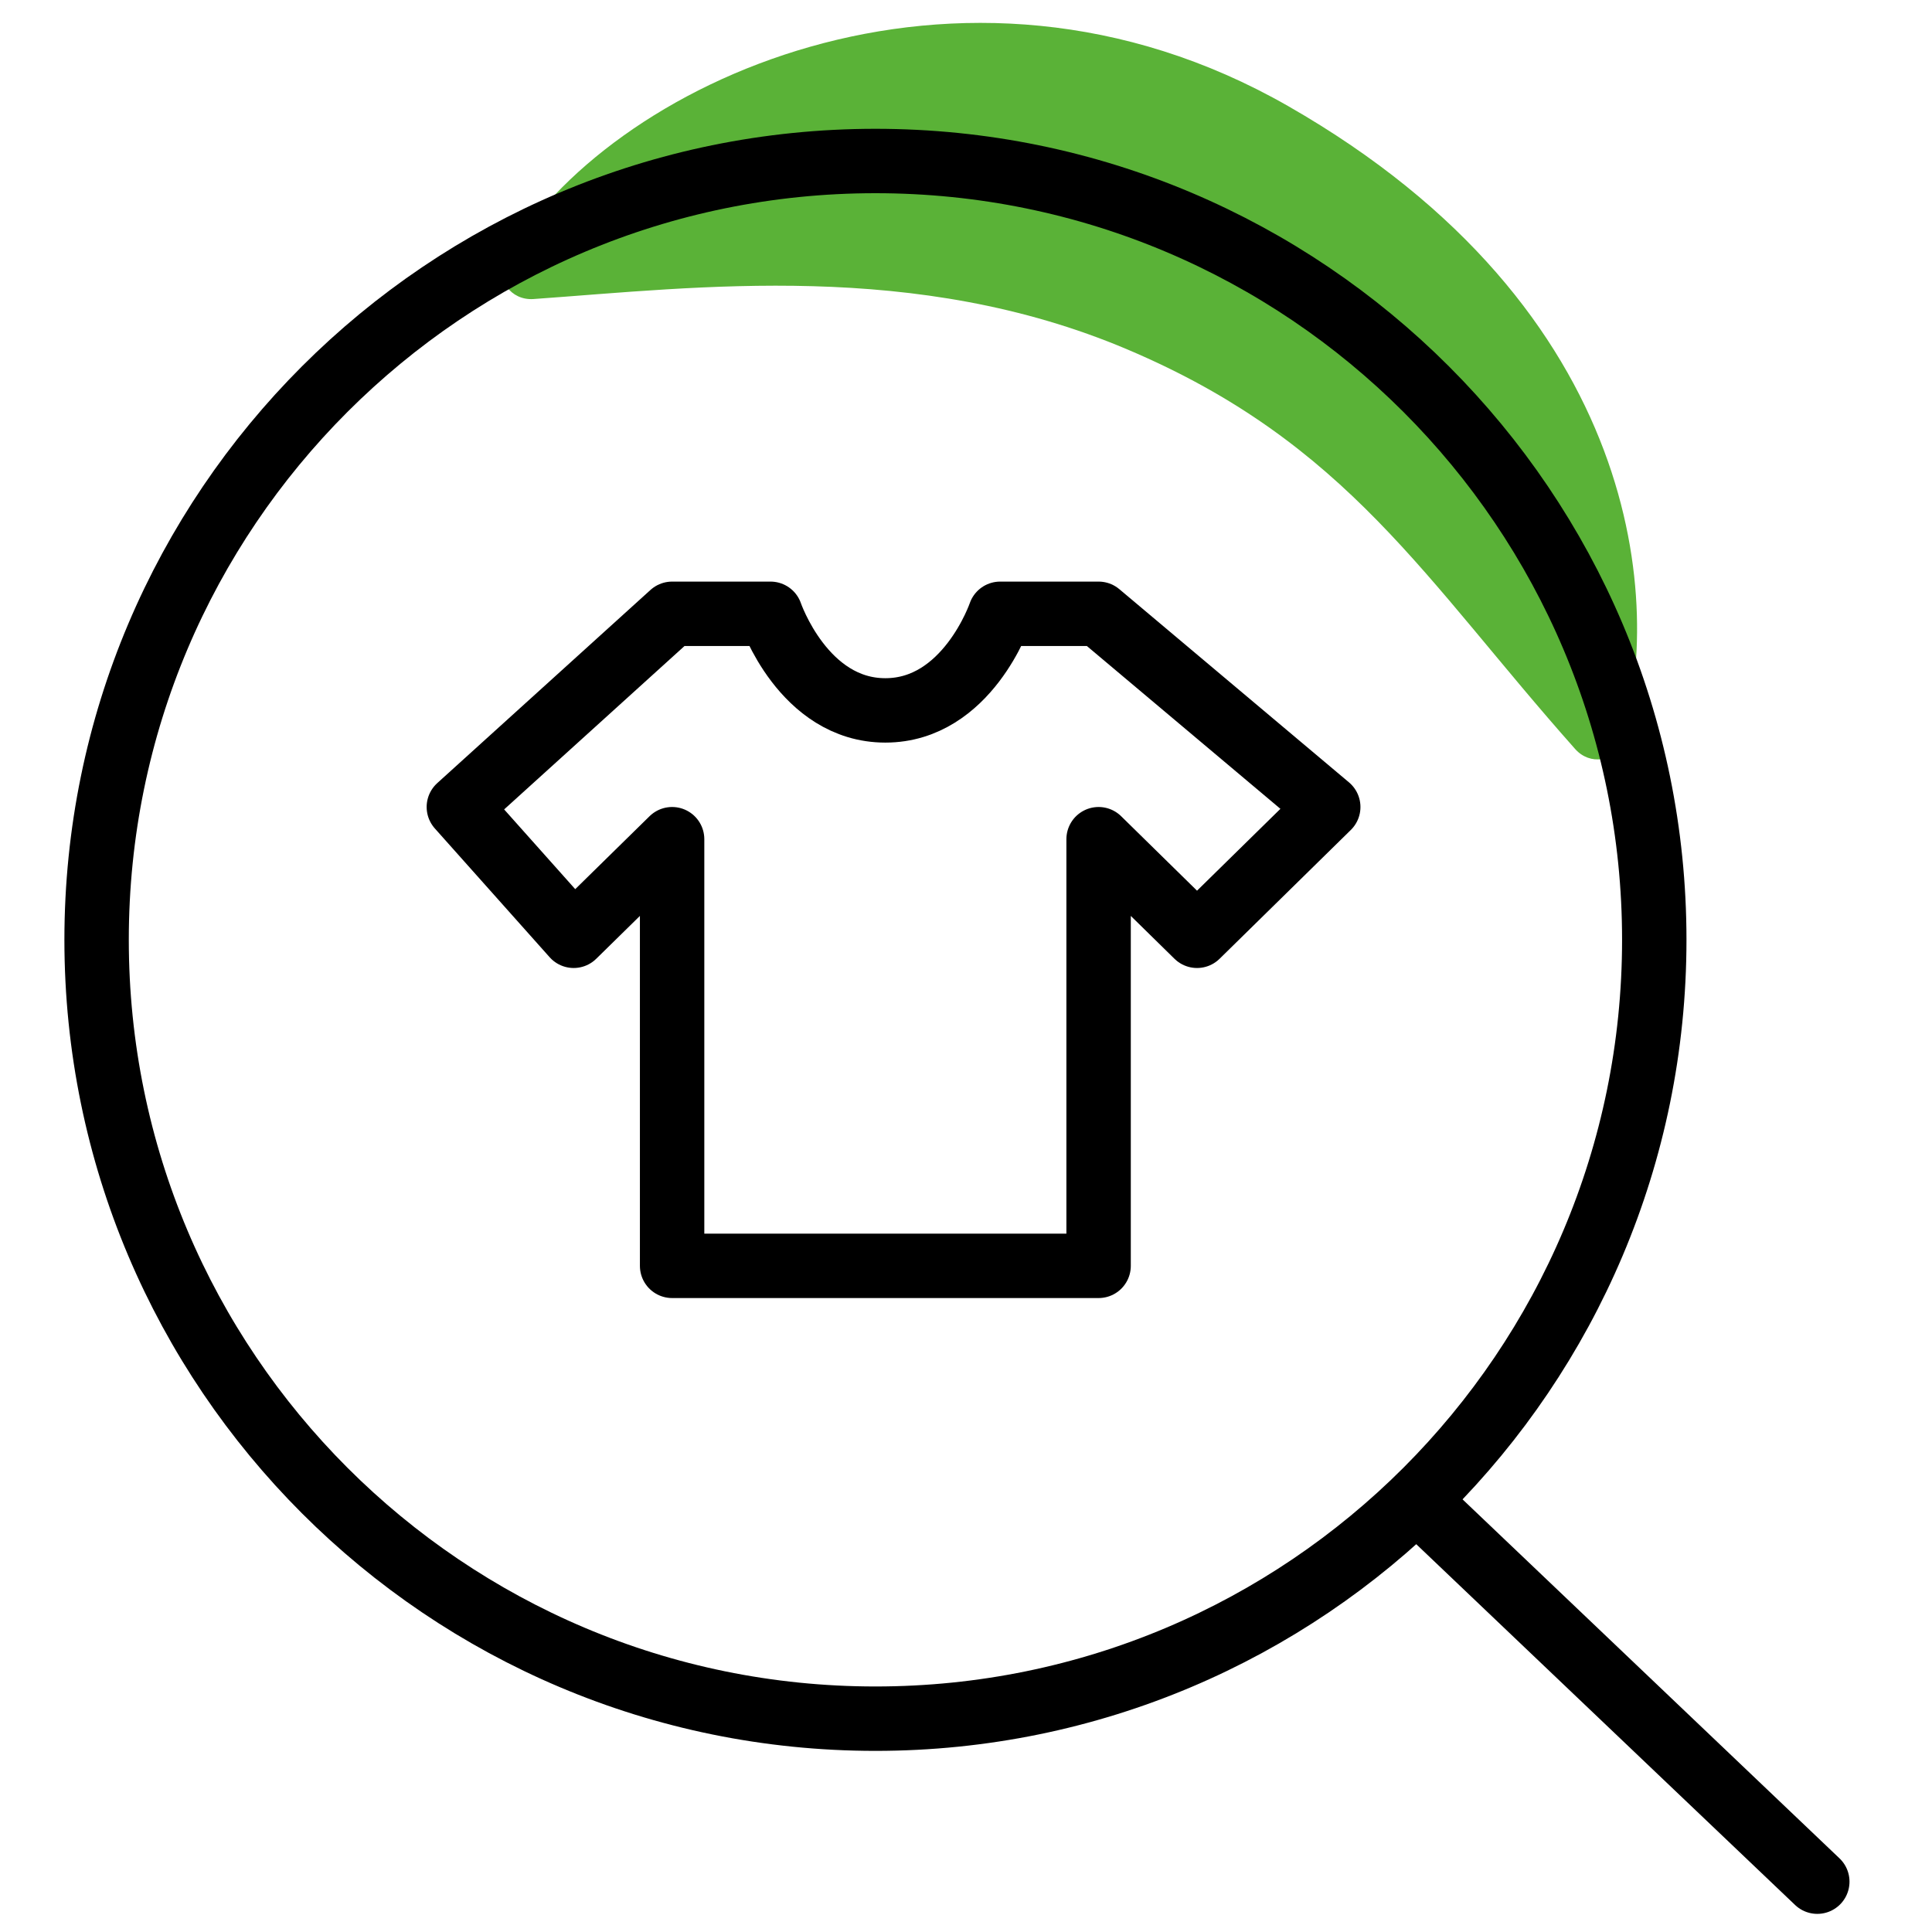
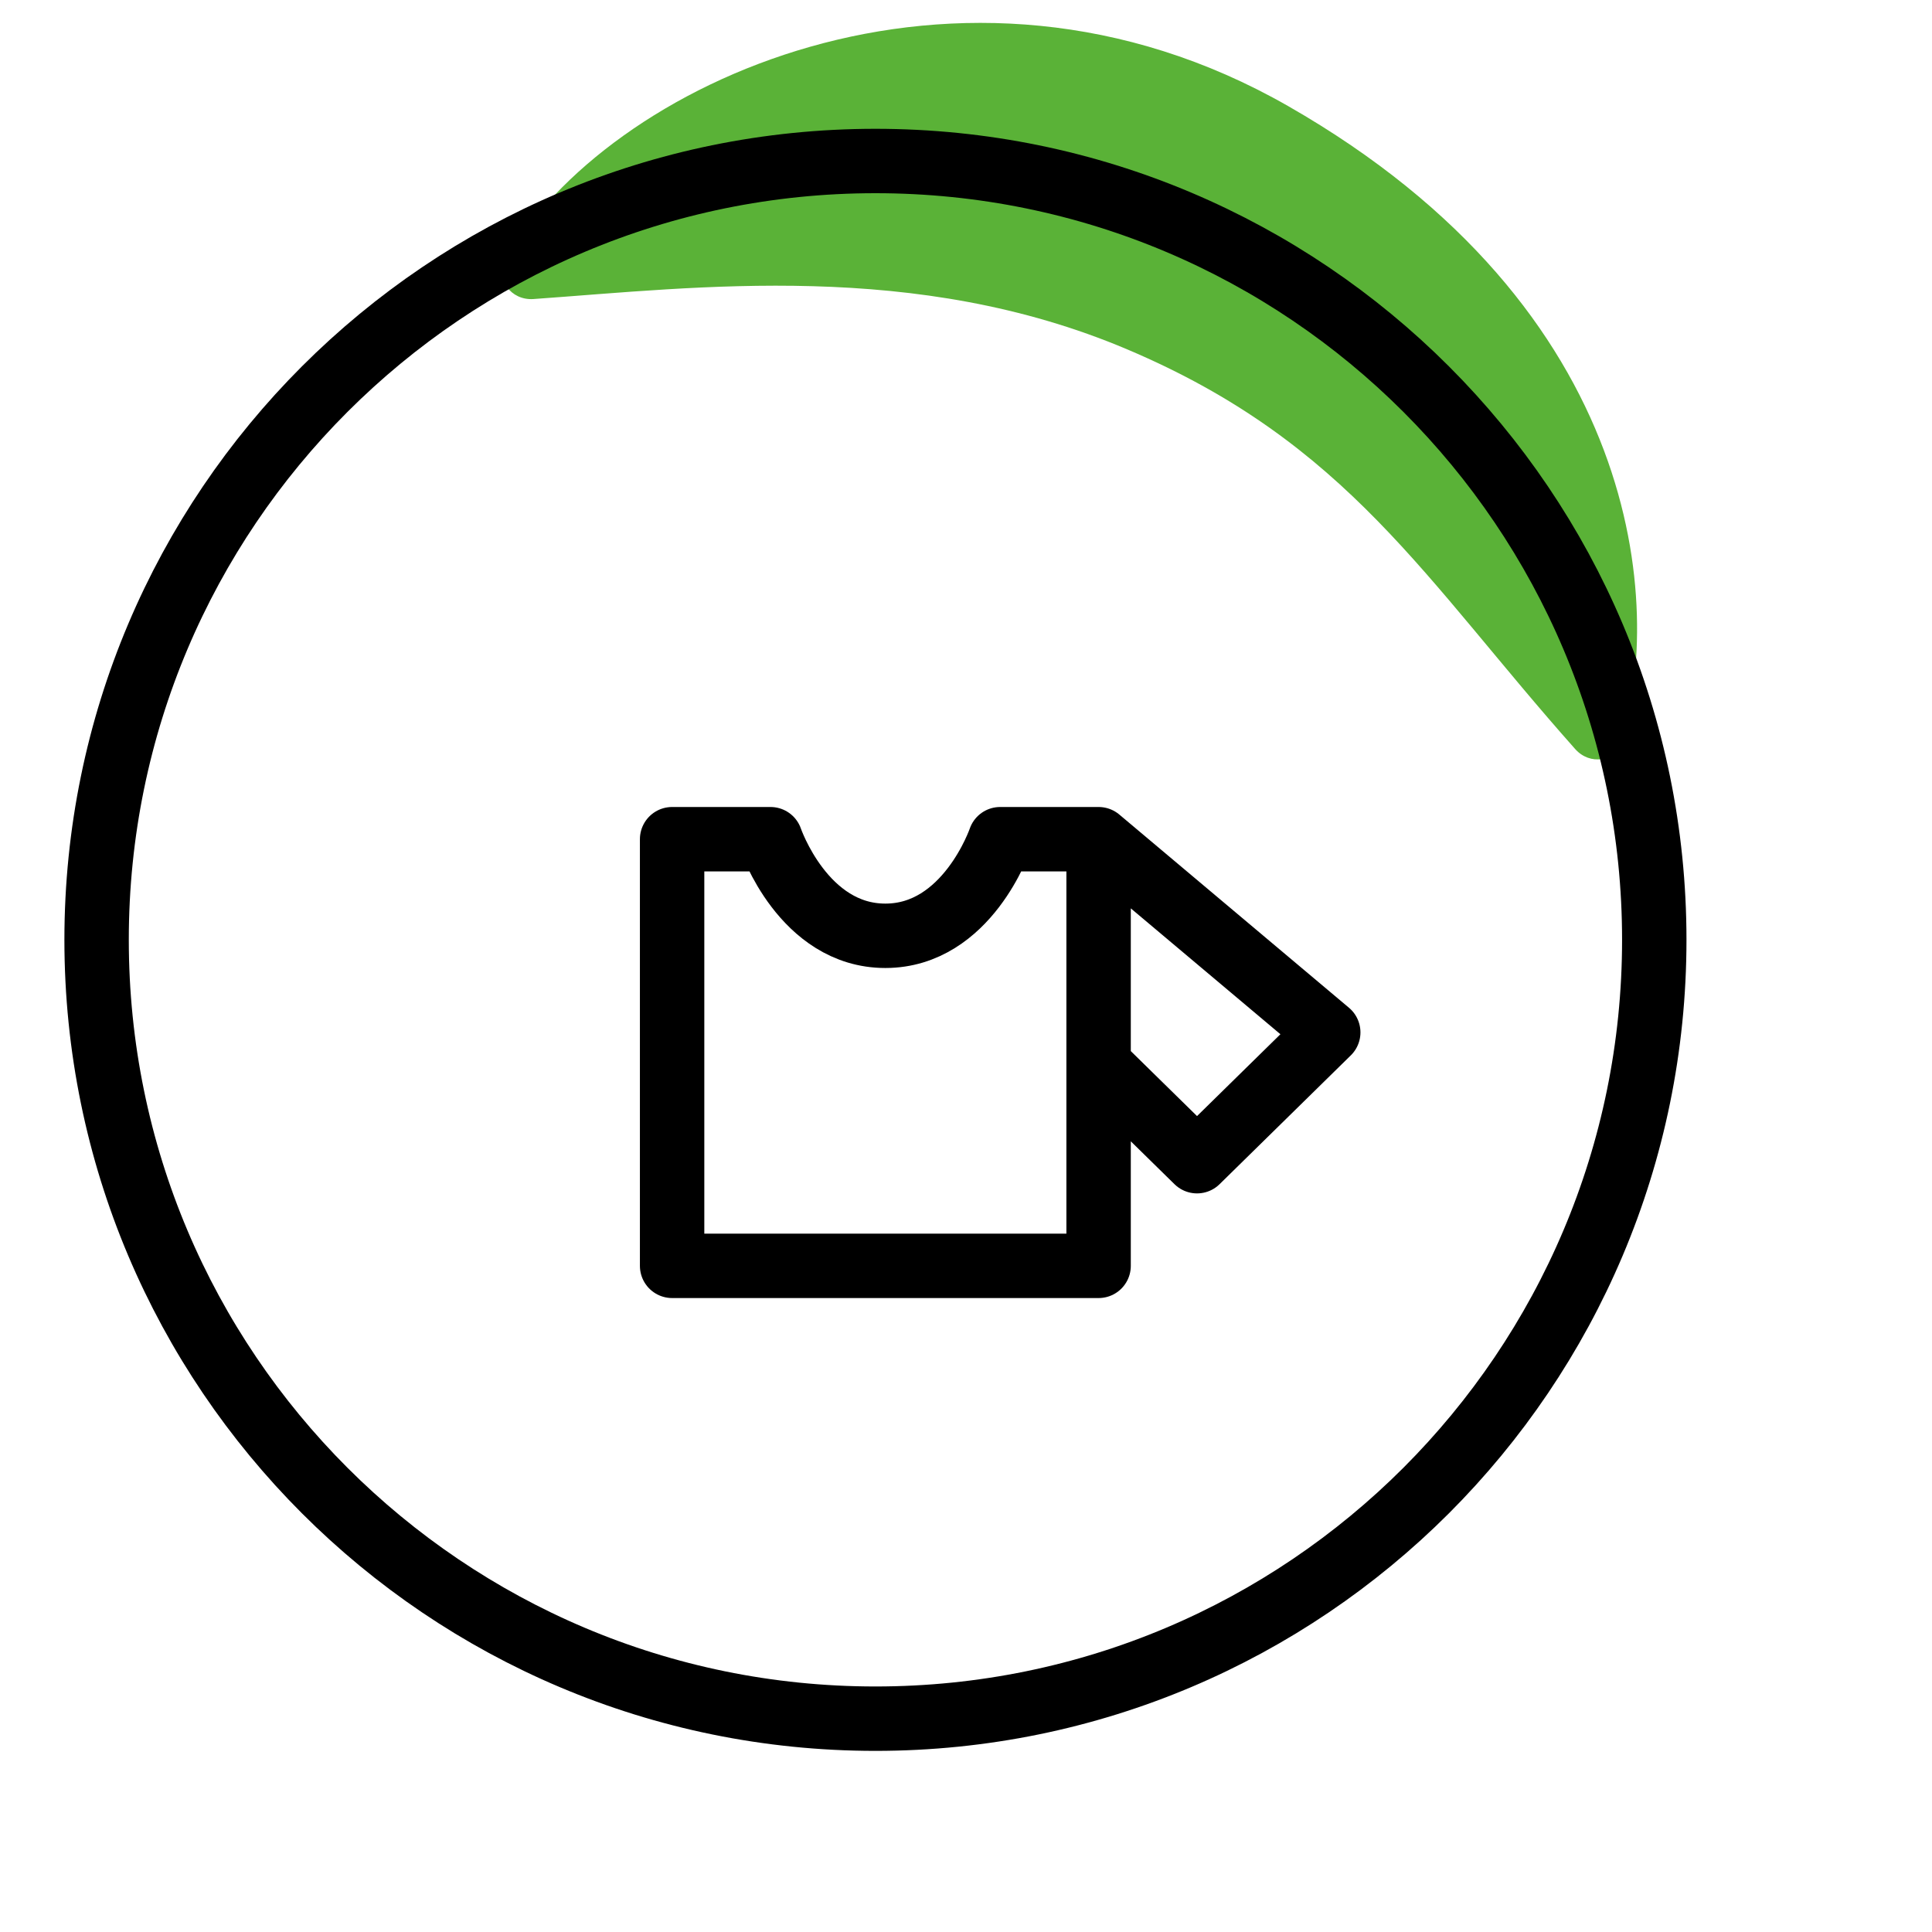
<svg xmlns="http://www.w3.org/2000/svg" width="60" height="60" viewBox="-2 6 60 60" fill="none">
  <path d="M38 9.292c-10.256-5.866-21.206-.633-24.287 4.766-.347.608.155 1.278.853 1.229 5.14-.363 11.871-1.222 18.445 1.565 6.843 2.9 9.234 7.154 13.91 12.413.45.506 1.245.402 1.442-.246 1.264-4.14.711-13.393-10.363-19.727z" fill="#5AB237" />
  <path clip-rule="evenodd" d="M49.375 35.187C49.375 21.83 38.545 11 25.187 11v0C11.83 11 1 21.829 1 35.187v0c0 13.359 10.83 24.188 24.188 24.188v0c13.358 0 24.187-10.83 24.187-24.188v0z" stroke="#000" stroke-width="2" stroke-linecap="square" />
-   <path clip-rule="evenodd" d="M32.118 32.062v13.25H18.873v-13.25l-3.057 3-3.566-4 6.623-6h3.056s1.02 3 3.566 3c2.547 0 3.566-3 3.566-3h3.057l7.132 6-4.075 4-3.057-3z" stroke="#000" stroke-width="2" stroke-linecap="round" stroke-linejoin="round" />
-   <path d="M54.438 64.437l-11.813-11.25" stroke="#000" stroke-width="2" stroke-linecap="round" stroke-linejoin="round" />
+   <path clip-rule="evenodd" d="M32.118 32.062v13.25H18.873v-13.25h3.056s1.02 3 3.566 3c2.547 0 3.566-3 3.566-3h3.057l7.132 6-4.075 4-3.057-3z" stroke="#000" stroke-width="2" stroke-linecap="round" stroke-linejoin="round" />
</svg>